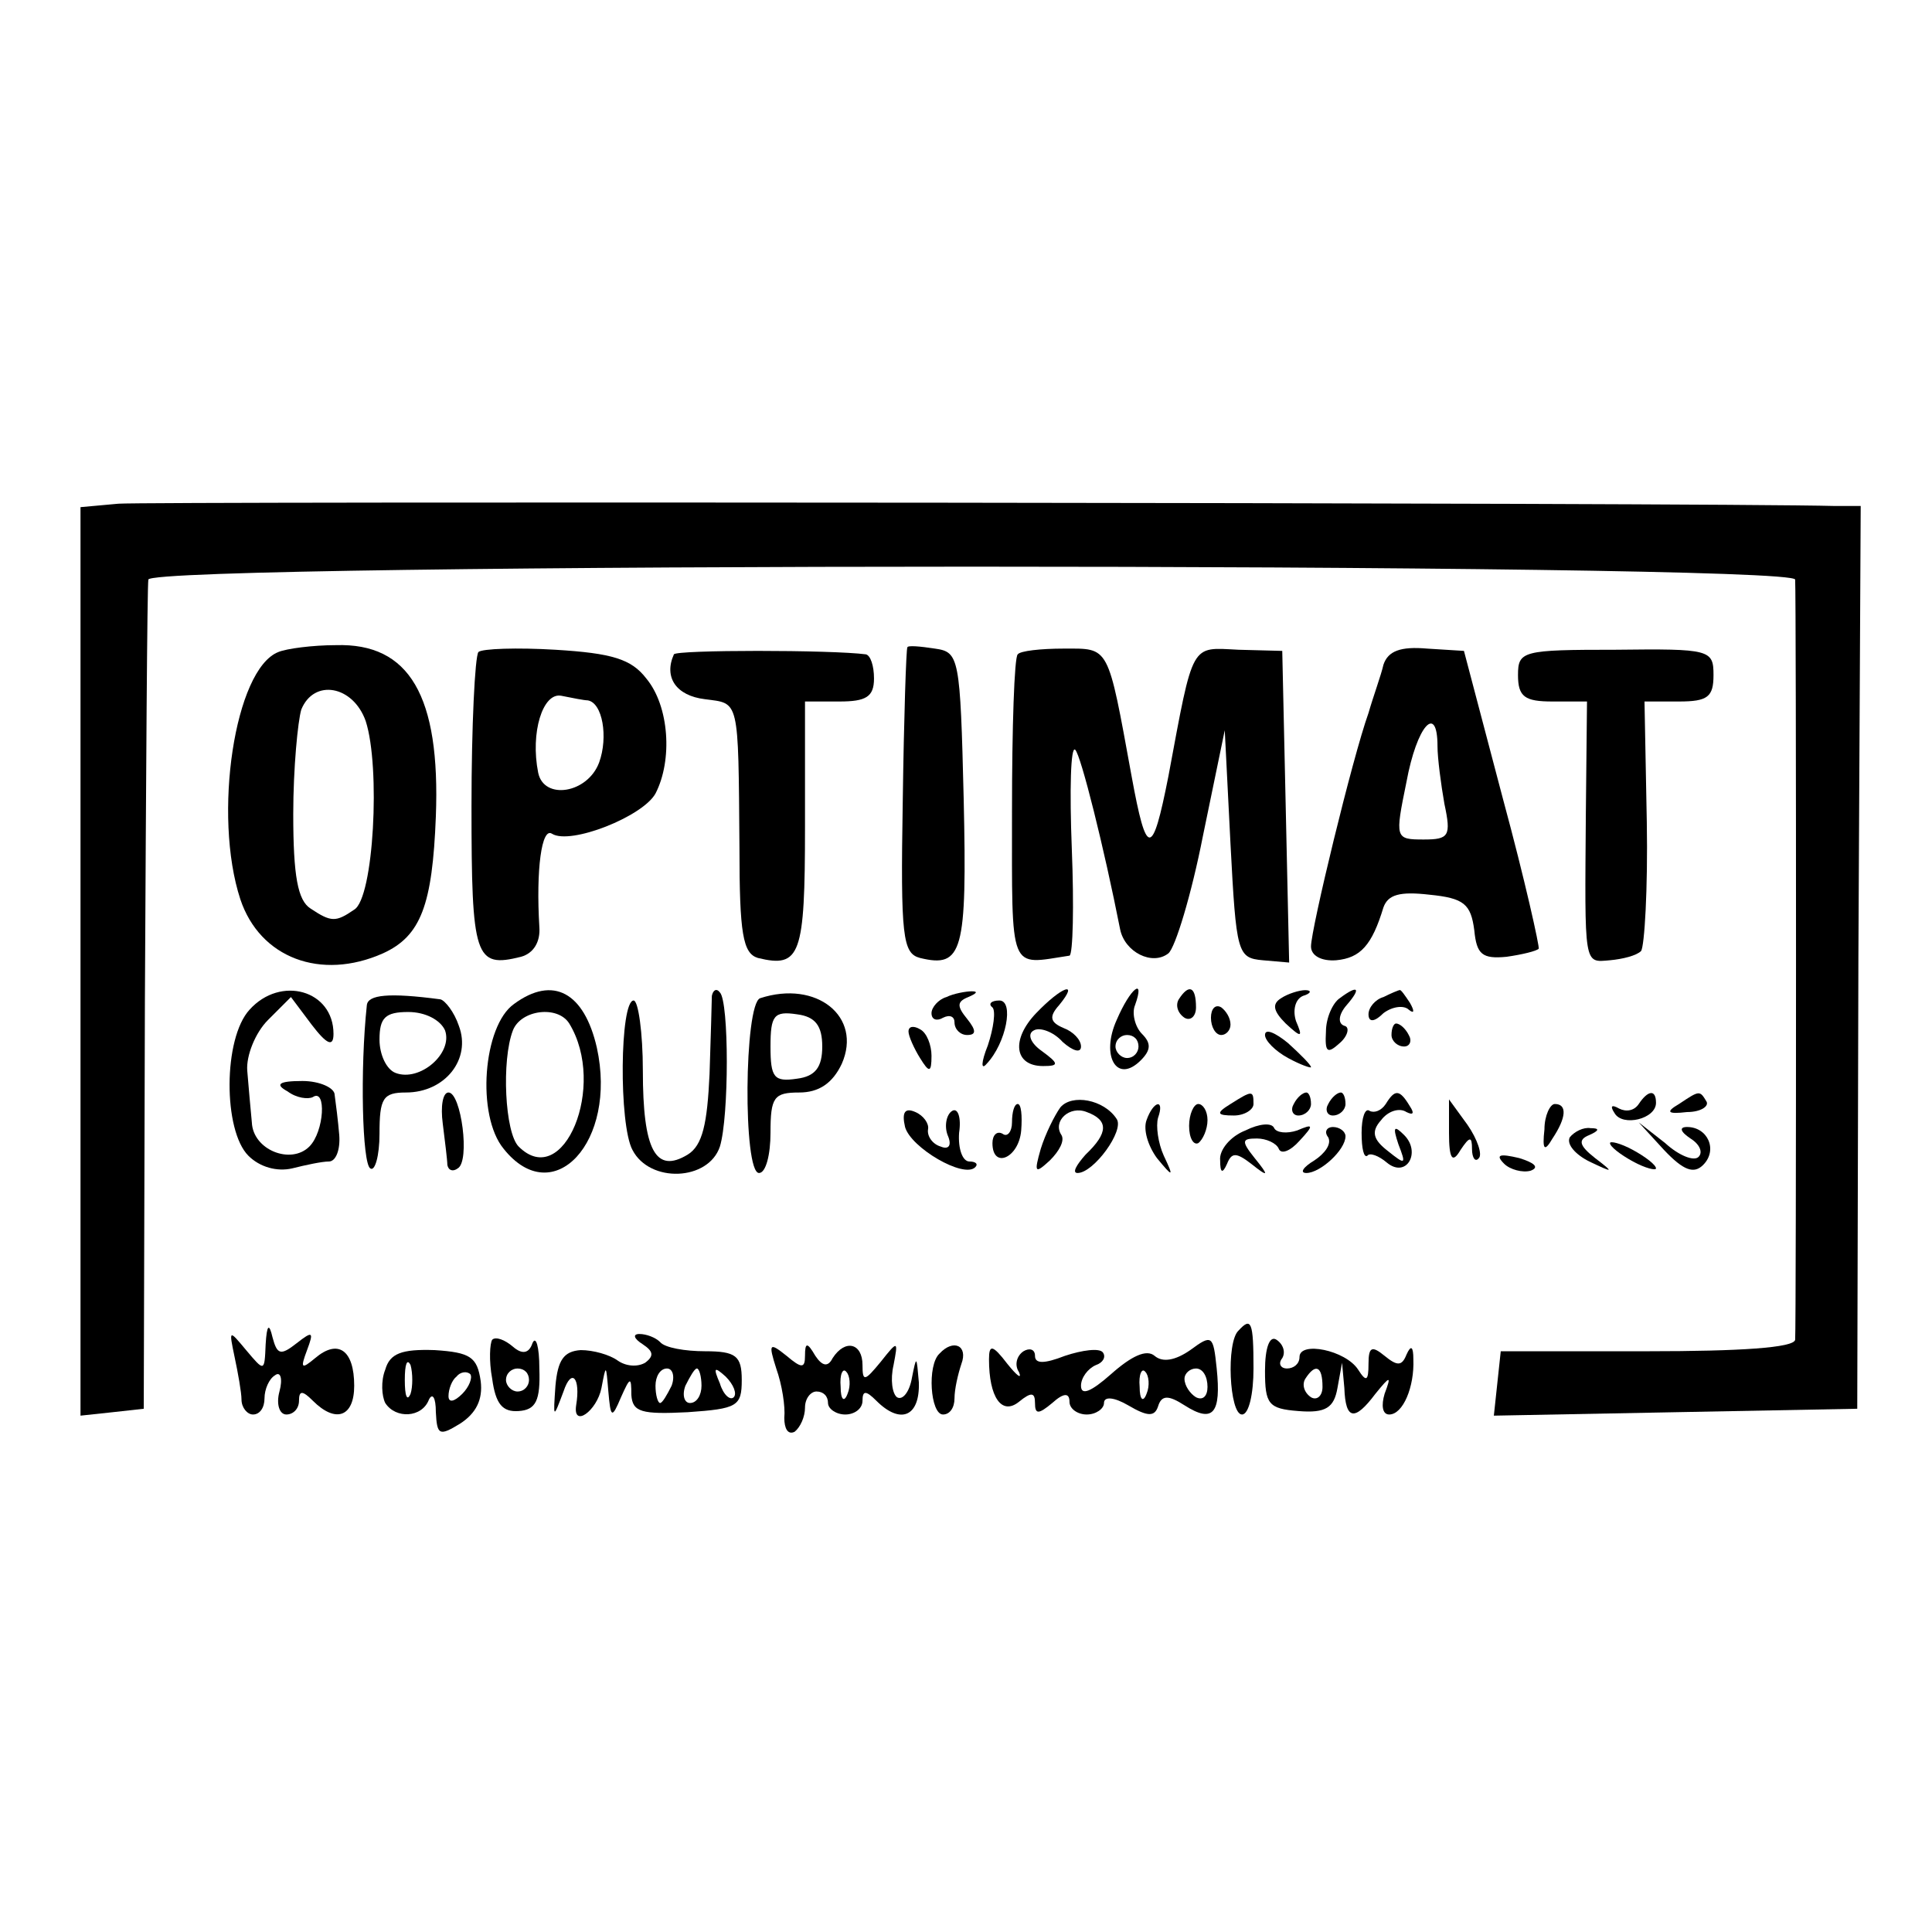
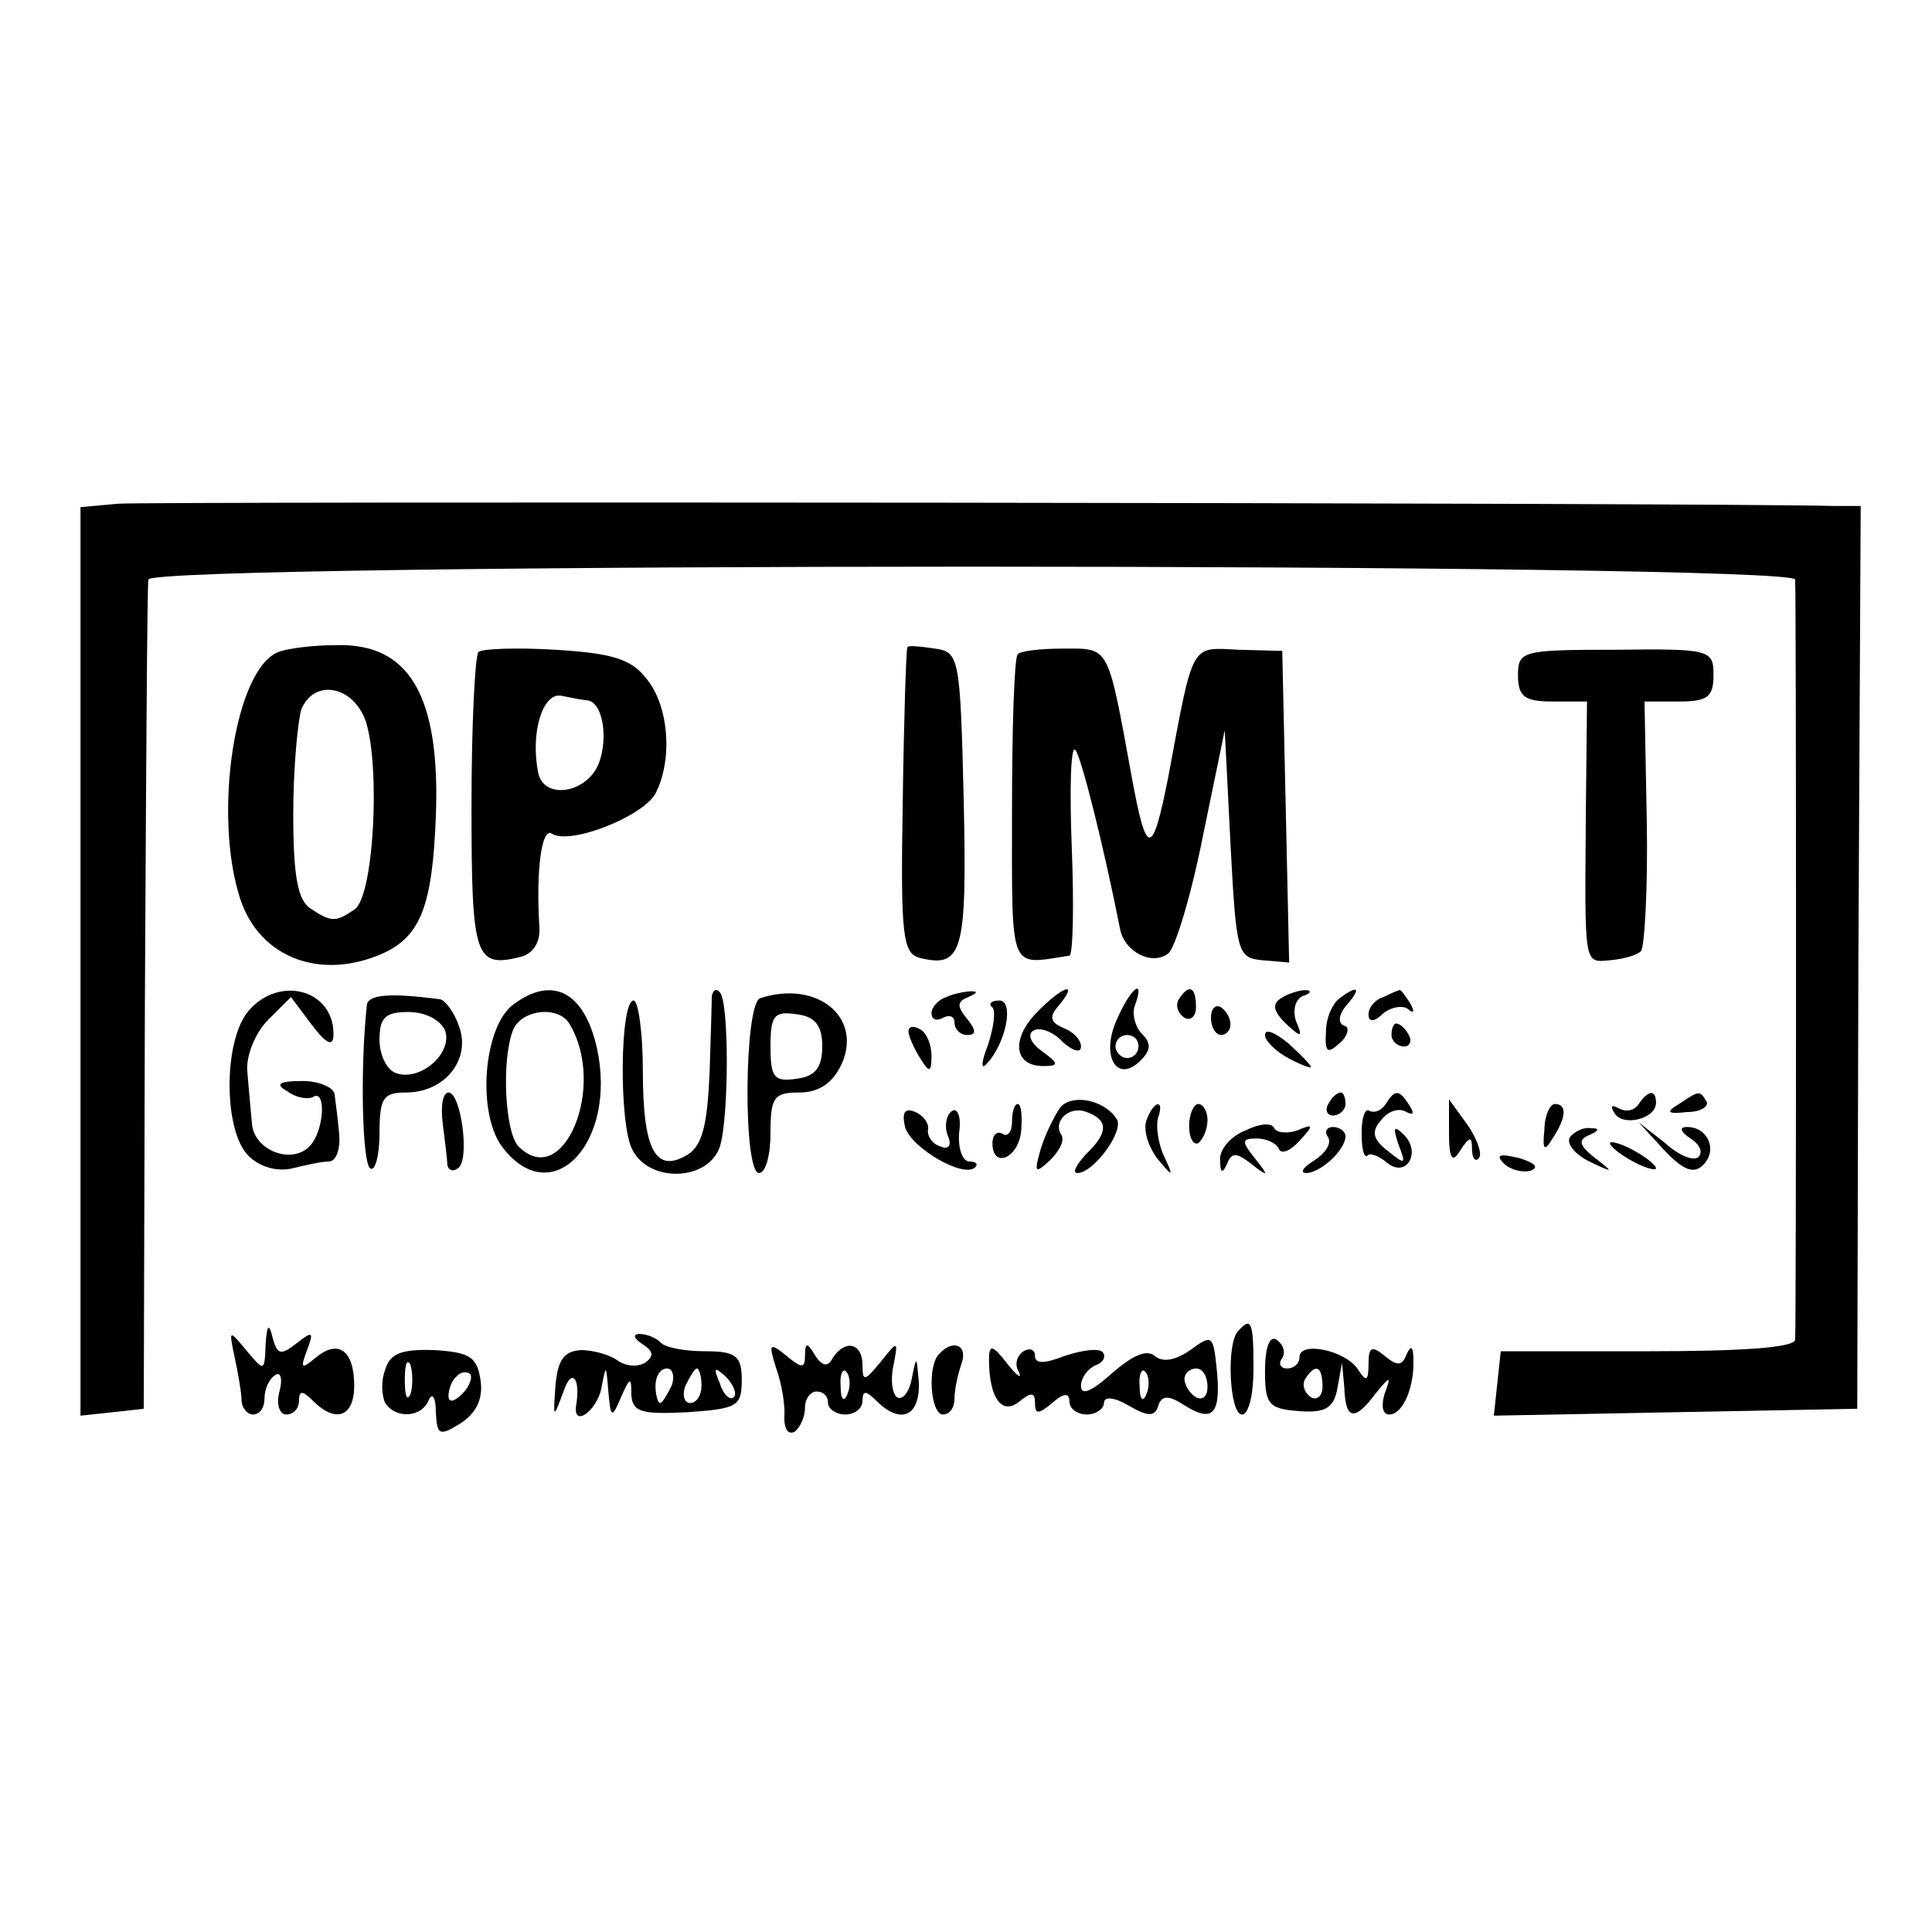
<svg xmlns="http://www.w3.org/2000/svg" version="1.0" width="168pt" height="168pt" viewBox="0 0 168 168" preserveAspectRatio="xMidYMid meet">
  <g transform="translate(0,168) scale(0.1,-0.1)" fill="#000000" stroke="none">
    <path d="M103 1242 l-33 -3 0 -395 0 -395 28 3 27 3 1 355 c1 195 2 360 3 366 1 15 1431 15 1432 0 1 -15 1 -648 0 -661 -1 -7 -48 -10 -128 -10 l-128 0 -3 -28 -3 -28 158 3 158 3 1 393 2 392 -22 0 c-110 3 -1469 4 -1493 2z" />
    <path d="M242 1113 c-38 -15 -57 -142 -33 -215 17 -51 70 -71 124 -47 33 15 43 42 46 119 4 105 -23 151 -87 149 -20 0 -43 -3 -50 -6z m76 -60 c13 -40 7 -154 -10 -164 -16 -11 -20 -11 -38 1 -11 7 -15 28 -15 82 0 40 4 81 7 91 11 27 45 21 56 -10z" />
    <path d="M416 1113 c-3 -4 -6 -64 -6 -134 0 -132 3 -141 43 -131 11 3 17 13 16 26 -3 50 2 87 11 81 16 -10 79 15 90 35 15 29 12 76 -8 100 -13 17 -30 22 -79 25 -33 2 -64 1 -67 -2z m95 -42 c13 -2 18 -32 10 -54 -10 -27 -48 -33 -53 -9 -7 35 4 70 20 67 10 -2 20 -4 23 -4z" />
-     <path d="M586 1111 c-9 -20 2 -36 27 -39 30 -4 29 2 30 -129 0 -75 3 -92 16 -96 37 -9 41 2 41 114 l0 109 30 0 c23 0 30 4 30 20 0 11 -3 20 -7 21 -30 4 -165 4 -167 0z" />
    <path d="M789 1117 c-1 -1 -3 -61 -4 -134 -2 -118 0 -132 15 -136 37 -9 41 5 38 138 -3 124 -4 128 -25 131 -13 2 -24 3 -24 1z" />
    <path d="M885 1111 c-3 -2 -5 -64 -5 -136 0 -143 -3 -134 50 -126 3 1 4 43 2 93 -2 51 -1 90 3 86 5 -5 25 -85 39 -156 4 -20 28 -32 42 -21 6 5 20 51 30 102 l19 92 5 -99 c5 -95 6 -99 28 -101 l23 -2 -3 136 -3 135 -38 1 c-42 2 -39 8 -61 -110 -14 -71 -19 -71 -32 0 -21 115 -19 111 -59 111 -20 0 -38 -2 -40 -5z" />
-     <path d="M1203 1102 c-2 -9 -9 -28 -13 -42 -14 -39 -50 -188 -50 -203 0 -8 9 -13 22 -12 21 2 31 13 41 46 4 11 14 14 40 11 30 -3 36 -8 39 -31 2 -21 7 -25 28 -23 14 2 26 5 28 7 1 1 -12 60 -31 130 l-34 129 -32 2 c-23 2 -34 -2 -38 -14z m47 -71 c0 -10 3 -33 6 -50 6 -28 4 -31 -18 -31 -25 0 -25 1 -15 50 9 49 27 69 27 31z" />
    <path d="M1320 1093 c0 -19 6 -23 30 -23 l30 0 -1 -97 c-1 -134 -2 -130 21 -128 11 1 23 4 27 8 3 4 6 54 5 112 l-2 105 30 0 c25 0 30 4 30 23 0 22 -3 23 -85 22 -81 0 -85 -1 -85 -22z" />
    <path d="M217 802 c-23 -25 -23 -105 -1 -127 10 -10 25 -14 38 -11 12 3 26 6 32 6 6 0 10 10 9 23 -1 12 -3 28 -4 35 0 6 -13 12 -28 12 -21 0 -24 -3 -13 -9 8 -6 18 -7 22 -5 12 8 10 -30 -3 -43 -16 -16 -49 -3 -50 21 -1 11 -3 32 -4 45 -1 13 7 33 18 44 l20 20 18 -24 c13 -17 19 -20 19 -8 0 38 -46 51 -73 21z" />
    <path d="M319 806 c-6 -56 -4 -138 3 -142 4 -3 8 11 8 30 0 31 3 36 23 36 34 0 57 29 46 58 -4 12 -12 22 -16 23 -45 6 -63 4 -64 -5z m68 -22 c7 -20 -22 -45 -43 -37 -8 3 -14 16 -14 29 0 19 5 24 25 24 15 0 28 -7 32 -16z" />
    <path d="M447 807 c-27 -19 -33 -97 -9 -126 43 -54 99 6 81 88 -11 48 -38 63 -72 38z m48 -17 c33 -54 -5 -146 -44 -107 -12 12 -15 75 -5 101 7 18 39 22 49 6z" />
    <path d="M619 814 c0 -5 -1 -36 -2 -68 -2 -43 -6 -62 -19 -70 -28 -17 -39 4 -39 73 0 33 -4 61 -8 61 -12 0 -13 -108 -1 -130 15 -29 66 -27 76 3 8 26 8 126 0 134 -3 4 -6 2 -7 -3z" />
    <path d="M661 812 c-14 -5 -15 -152 -1 -152 6 0 10 16 10 35 0 31 3 35 25 35 17 0 29 8 37 25 18 41 -22 73 -71 57z m54 -42 c0 -18 -6 -26 -22 -28 -20 -3 -23 1 -23 28 0 27 3 31 23 28 16 -2 22 -10 22 -28z" />
    <path d="M823 813 c-7 -2 -13 -9 -13 -14 0 -6 5 -7 10 -4 6 3 10 1 10 -4 0 -6 5 -11 11 -11 8 0 8 4 0 14 -9 11 -9 15 1 19 7 3 9 5 3 5 -5 0 -16 -2 -22 -5z" />
    <path d="M901 799 c-22 -23 -19 -46 6 -46 14 0 14 2 -1 13 -10 7 -13 15 -7 18 5 3 17 -1 25 -10 9 -8 16 -10 16 -4 0 6 -7 13 -15 16 -12 5 -13 10 -4 20 18 22 2 16 -20 -7z" />
    <path d="M971 793 c-14 -31 0 -56 21 -35 9 9 9 15 1 23 -6 6 -9 18 -6 25 9 25 -4 15 -16 -13z m19 -23 c0 -5 -4 -10 -10 -10 -5 0 -10 5 -10 10 0 6 5 10 10 10 6 0 10 -4 10 -10z" />
    <path d="M1025 811 c-3 -5 -1 -12 5 -16 5 -3 10 1 10 9 0 18 -6 21 -15 7z" />
    <path d="M1114 812 c-8 -5 -7 -11 4 -22 14 -13 15 -12 9 2 -3 9 -1 19 6 22 7 2 8 5 2 5 -5 0 -15 -3 -21 -7z" />
    <path d="M1165 812 c-6 -4 -12 -17 -12 -29 -1 -18 1 -20 12 -10 7 6 9 14 4 15 -6 2 -5 10 2 18 13 15 10 18 -6 6z" />
    <path d="M1203 813 c-7 -2 -13 -9 -13 -15 0 -7 5 -7 13 1 8 6 18 7 22 3 5 -4 5 -1 1 6 -4 6 -8 12 -9 11 -1 0 -8 -3 -14 -6z" />
    <path d="M863 804 c3 -3 1 -18 -4 -33 -6 -15 -6 -22 -1 -16 17 18 24 55 11 55 -7 0 -10 -3 -6 -6z" />
    <path d="M1053 795 c0 -8 4 -15 9 -15 4 0 8 4 8 9 0 6 -4 12 -8 15 -5 3 -9 -1 -9 -9z" />
    <path d="M790 783 c0 -4 5 -15 10 -23 8 -13 10 -13 10 2 0 9 -4 20 -10 23 -5 3 -10 3 -10 -2z" />
    <path d="M1100 780 c0 -5 9 -14 20 -20 11 -6 20 -9 20 -8 0 2 -9 11 -20 21 -11 9 -20 13 -20 7z" />
    <path d="M1210 780 c0 -5 5 -10 11 -10 5 0 7 5 4 10 -3 6 -8 10 -11 10 -2 0 -4 -4 -4 -10z" />
    <path d="M385 703 c2 -16 4 -32 4 -36 1 -5 5 -6 9 -3 11 6 3 66 -8 66 -5 0 -7 -12 -5 -27z" />
    <path d="M922 717 c-5 -7 -13 -23 -17 -36 -6 -21 -5 -22 8 -10 8 8 13 17 10 22 -8 12 7 26 22 20 19 -7 19 -18 -1 -37 -8 -9 -12 -16 -7 -16 14 0 41 37 34 47 -11 17 -39 22 -49 10z" />
-     <path d="M1070 720 c-13 -8 -12 -10 3 -10 9 0 17 5 17 10 0 12 -1 12 -20 0z" />
-     <path d="M1125 720 c-3 -5 -1 -10 4 -10 6 0 11 5 11 10 0 6 -2 10 -4 10 -3 0 -8 -4 -11 -10z" />
+     <path d="M1070 720 z" />
    <path d="M1155 720 c-3 -5 -1 -10 4 -10 6 0 11 5 11 10 0 6 -2 10 -4 10 -3 0 -8 -4 -11 -10z" />
    <path d="M1205 720 c-4 -6 -10 -8 -14 -6 -4 3 -7 -6 -7 -19 0 -14 2 -22 5 -20 2 3 10 0 17 -6 17 -14 30 9 15 24 -9 9 -10 7 -5 -8 7 -18 6 -18 -9 -6 -13 10 -15 17 -6 27 6 8 16 11 22 7 6 -3 7 -1 3 5 -9 15 -13 15 -21 2z" />
    <path d="M1425 720 c-4 -6 -11 -7 -17 -4 -7 4 -8 2 -4 -4 7 -12 36 -5 36 9 0 12 -7 11 -15 -1z" />
    <path d="M1460 720 c-12 -7 -10 -9 7 -7 12 0 19 5 17 9 -6 10 -6 10 -24 -2z" />
    <path d="M787 700 c5 -18 51 -45 61 -35 3 3 0 5 -5 5 -6 0 -10 11 -9 25 2 13 -1 22 -6 19 -5 -3 -7 -13 -4 -21 4 -9 1 -13 -6 -10 -7 2 -12 9 -11 15 1 5 -4 12 -11 15 -9 4 -12 0 -9 -13z" />
    <path d="M880 704 c0 -8 -4 -13 -8 -10 -5 3 -9 -1 -9 -8 0 -23 23 -13 25 11 1 13 0 23 -3 23 -3 0 -5 -7 -5 -16z" />
    <path d="M997 706 c-3 -8 1 -22 9 -33 14 -17 15 -17 6 2 -5 11 -7 26 -5 33 6 17 -4 15 -10 -2z" />
    <path d="M1034 701 c0 -11 4 -17 8 -15 4 3 8 12 8 20 0 8 -4 14 -8 14 -4 0 -8 -9 -8 -19z" />
    <path d="M1260 695 c0 -23 3 -27 10 -15 8 12 10 12 10 1 0 -8 3 -12 6 -8 3 3 -1 16 -10 29 l-16 22 0 -29z" />
    <path d="M1343 698 c-2 -18 0 -20 7 -8 12 18 13 30 2 30 -4 0 -9 -10 -9 -22z" />
    <path d="M1083 697 c-13 -5 -23 -17 -22 -26 0 -11 2 -12 6 -3 4 10 8 10 21 0 15 -12 16 -11 3 5 -12 15 -11 17 2 17 8 0 17 -4 19 -9 2 -5 10 -2 18 7 13 14 12 15 -2 9 -9 -3 -18 -2 -20 2 -2 5 -13 4 -25 -2z" />
    <path d="M1155 691 c3 -6 -3 -14 -12 -20 -10 -6 -13 -11 -7 -11 12 0 34 20 34 32 0 4 -5 8 -11 8 -5 0 -8 -4 -4 -9z" />
    <path d="M1365 691 c-3 -6 5 -15 17 -21 21 -10 22 -10 5 3 -14 11 -15 16 -5 20 9 4 9 6 1 6 -6 1 -14 -3 -18 -8z" />
    <path d="M1447 680 c17 -18 26 -21 34 -13 13 13 4 33 -14 33 -7 0 -6 -4 3 -10 8 -5 11 -12 7 -16 -4 -4 -17 1 -29 12 l-23 18 22 -24z" />
    <path d="M1400 686 c0 -3 9 -10 20 -16 11 -6 20 -8 20 -6 0 3 -9 10 -20 16 -11 6 -20 8 -20 6z" />
    <path d="M1308 668 c5 -5 16 -8 23 -6 8 3 3 7 -10 11 -17 4 -21 3 -13 -5z" />
    <path d="M231 511 c-1 -24 -1 -24 -17 -5 -15 18 -15 18 -10 -6 3 -14 6 -31 6 -37 0 -7 5 -13 10 -13 6 0 10 6 10 14 0 8 4 17 9 20 5 4 7 -3 4 -14 -3 -11 0 -20 6 -20 6 0 11 5 11 12 0 9 3 9 12 0 20 -20 36 -14 36 13 0 31 -14 41 -34 24 -12 -10 -13 -9 -7 7 6 16 5 17 -9 6 -14 -11 -17 -10 -21 5 -3 13 -5 11 -6 -6z" />
    <path d="M1077 523 c-11 -10 -8 -73 3 -73 6 0 10 18 10 40 0 41 -2 45 -13 33z" />
-     <path d="M428 515 c-2 -3 -3 -18 0 -34 3 -22 9 -29 23 -28 15 1 19 9 18 37 0 19 -3 29 -6 22 -3 -9 -9 -10 -17 -3 -7 6 -15 9 -18 6z m32 -35 c0 -5 -4 -10 -10 -10 -5 0 -10 5 -10 10 0 6 5 10 10 10 6 0 10 -4 10 -10z" />
    <path d="M559 511 c9 -6 10 -10 2 -16 -7 -4 -17 -3 -24 2 -7 5 -21 9 -32 9 -15 -1 -20 -9 -22 -31 -2 -29 -2 -29 7 -5 7 21 15 12 11 -12 -3 -20 18 -5 22 15 4 21 4 21 6 -3 2 -23 3 -24 11 -5 8 18 9 18 9 2 1 -15 9 -17 49 -15 43 3 47 5 47 28 0 21 -5 25 -32 25 -17 0 -35 3 -39 8 -4 4 -12 7 -18 7 -6 0 -5 -4 3 -9z m25 -36 c-4 -8 -8 -15 -10 -15 -2 0 -4 7 -4 15 0 8 4 15 10 15 5 0 7 -7 4 -15z m26 0 c0 -8 -4 -15 -10 -15 -5 0 -7 7 -4 15 4 8 8 15 10 15 2 0 4 -7 4 -15z m28 -10 c-3 -3 -9 2 -12 12 -6 14 -5 15 5 6 7 -7 10 -15 7 -18z" />
    <path d="M1035 506 c-13 -9 -24 -11 -31 -5 -7 6 -20 0 -38 -16 -17 -15 -26 -19 -26 -10 0 7 6 15 13 18 6 2 9 7 6 11 -3 4 -18 2 -33 -3 -18 -7 -26 -7 -26 0 0 6 -5 7 -10 4 -6 -4 -8 -12 -4 -18 3 -7 -2 -3 -10 7 -13 17 -16 17 -16 4 0 -33 11 -49 26 -37 11 9 14 8 14 -1 0 -10 3 -10 15 0 10 9 15 9 15 1 0 -6 7 -11 15 -11 8 0 15 5 15 10 0 6 9 5 21 -2 17 -10 23 -10 26 -1 3 10 9 10 23 1 25 -16 32 -7 28 32 -3 29 -4 30 -23 16z m-38 -38 c-3 -8 -6 -5 -6 6 -1 11 2 17 5 13 3 -3 4 -12 1 -19z m53 6 c0 -8 -4 -12 -10 -9 -5 3 -10 10 -10 16 0 5 5 9 10 9 6 0 10 -7 10 -16z" />
    <path d="M1100 488 c0 -29 3 -33 29 -35 24 -2 31 3 34 20 l4 22 2 -22 c1 -28 9 -29 27 -5 13 16 14 16 8 0 -3 -10 -2 -18 4 -18 12 0 22 24 21 48 0 11 -2 13 -6 4 -4 -10 -8 -10 -19 -1 -11 9 -14 8 -14 -7 0 -15 -2 -16 -9 -5 -11 17 -51 25 -51 11 0 -6 -5 -10 -11 -10 -5 0 -8 4 -4 9 3 5 1 12 -5 16 -6 4 -10 -7 -10 -27z m50 -14 c0 -8 -5 -12 -10 -9 -6 4 -8 11 -5 16 9 14 15 11 15 -7z" />
    <path d="M335 489 c-4 -10 -3 -23 0 -29 9 -14 32 -13 38 3 3 6 6 2 6 -11 1 -20 3 -21 21 -10 14 9 20 21 18 37 -3 21 -9 25 -40 27 -29 1 -39 -3 -43 -17z m22 -21 c-3 -7 -5 -2 -5 12 0 14 2 19 5 13 2 -7 2 -19 0 -25z m45 0 c-7 -7 -12 -8 -12 -2 0 6 3 14 7 17 3 4 9 5 12 2 2 -3 -1 -11 -7 -17z" />
    <path d="M675 490 c5 -14 8 -33 7 -43 0 -9 3 -15 9 -12 5 4 9 13 9 21 0 8 5 14 10 14 6 0 10 -4 10 -10 0 -5 7 -10 15 -10 8 0 15 5 15 12 0 9 3 9 12 0 21 -21 38 -14 37 16 -2 23 -2 24 -6 4 -2 -12 -8 -20 -13 -17 -4 3 -6 15 -3 28 4 21 4 22 -11 3 -14 -17 -16 -18 -16 -3 0 19 -15 23 -26 6 -4 -8 -9 -7 -15 2 -7 12 -9 12 -9 0 0 -11 -3 -11 -16 0 -15 12 -16 11 -9 -11z m62 -22 c-3 -8 -6 -5 -6 6 -1 11 2 17 5 13 3 -3 4 -12 1 -19z" />
    <path d="M817 503 c-11 -10 -8 -53 3 -53 6 0 10 6 10 14 0 8 3 21 6 30 6 16 -7 22 -19 9z" />
  </g>
</svg>